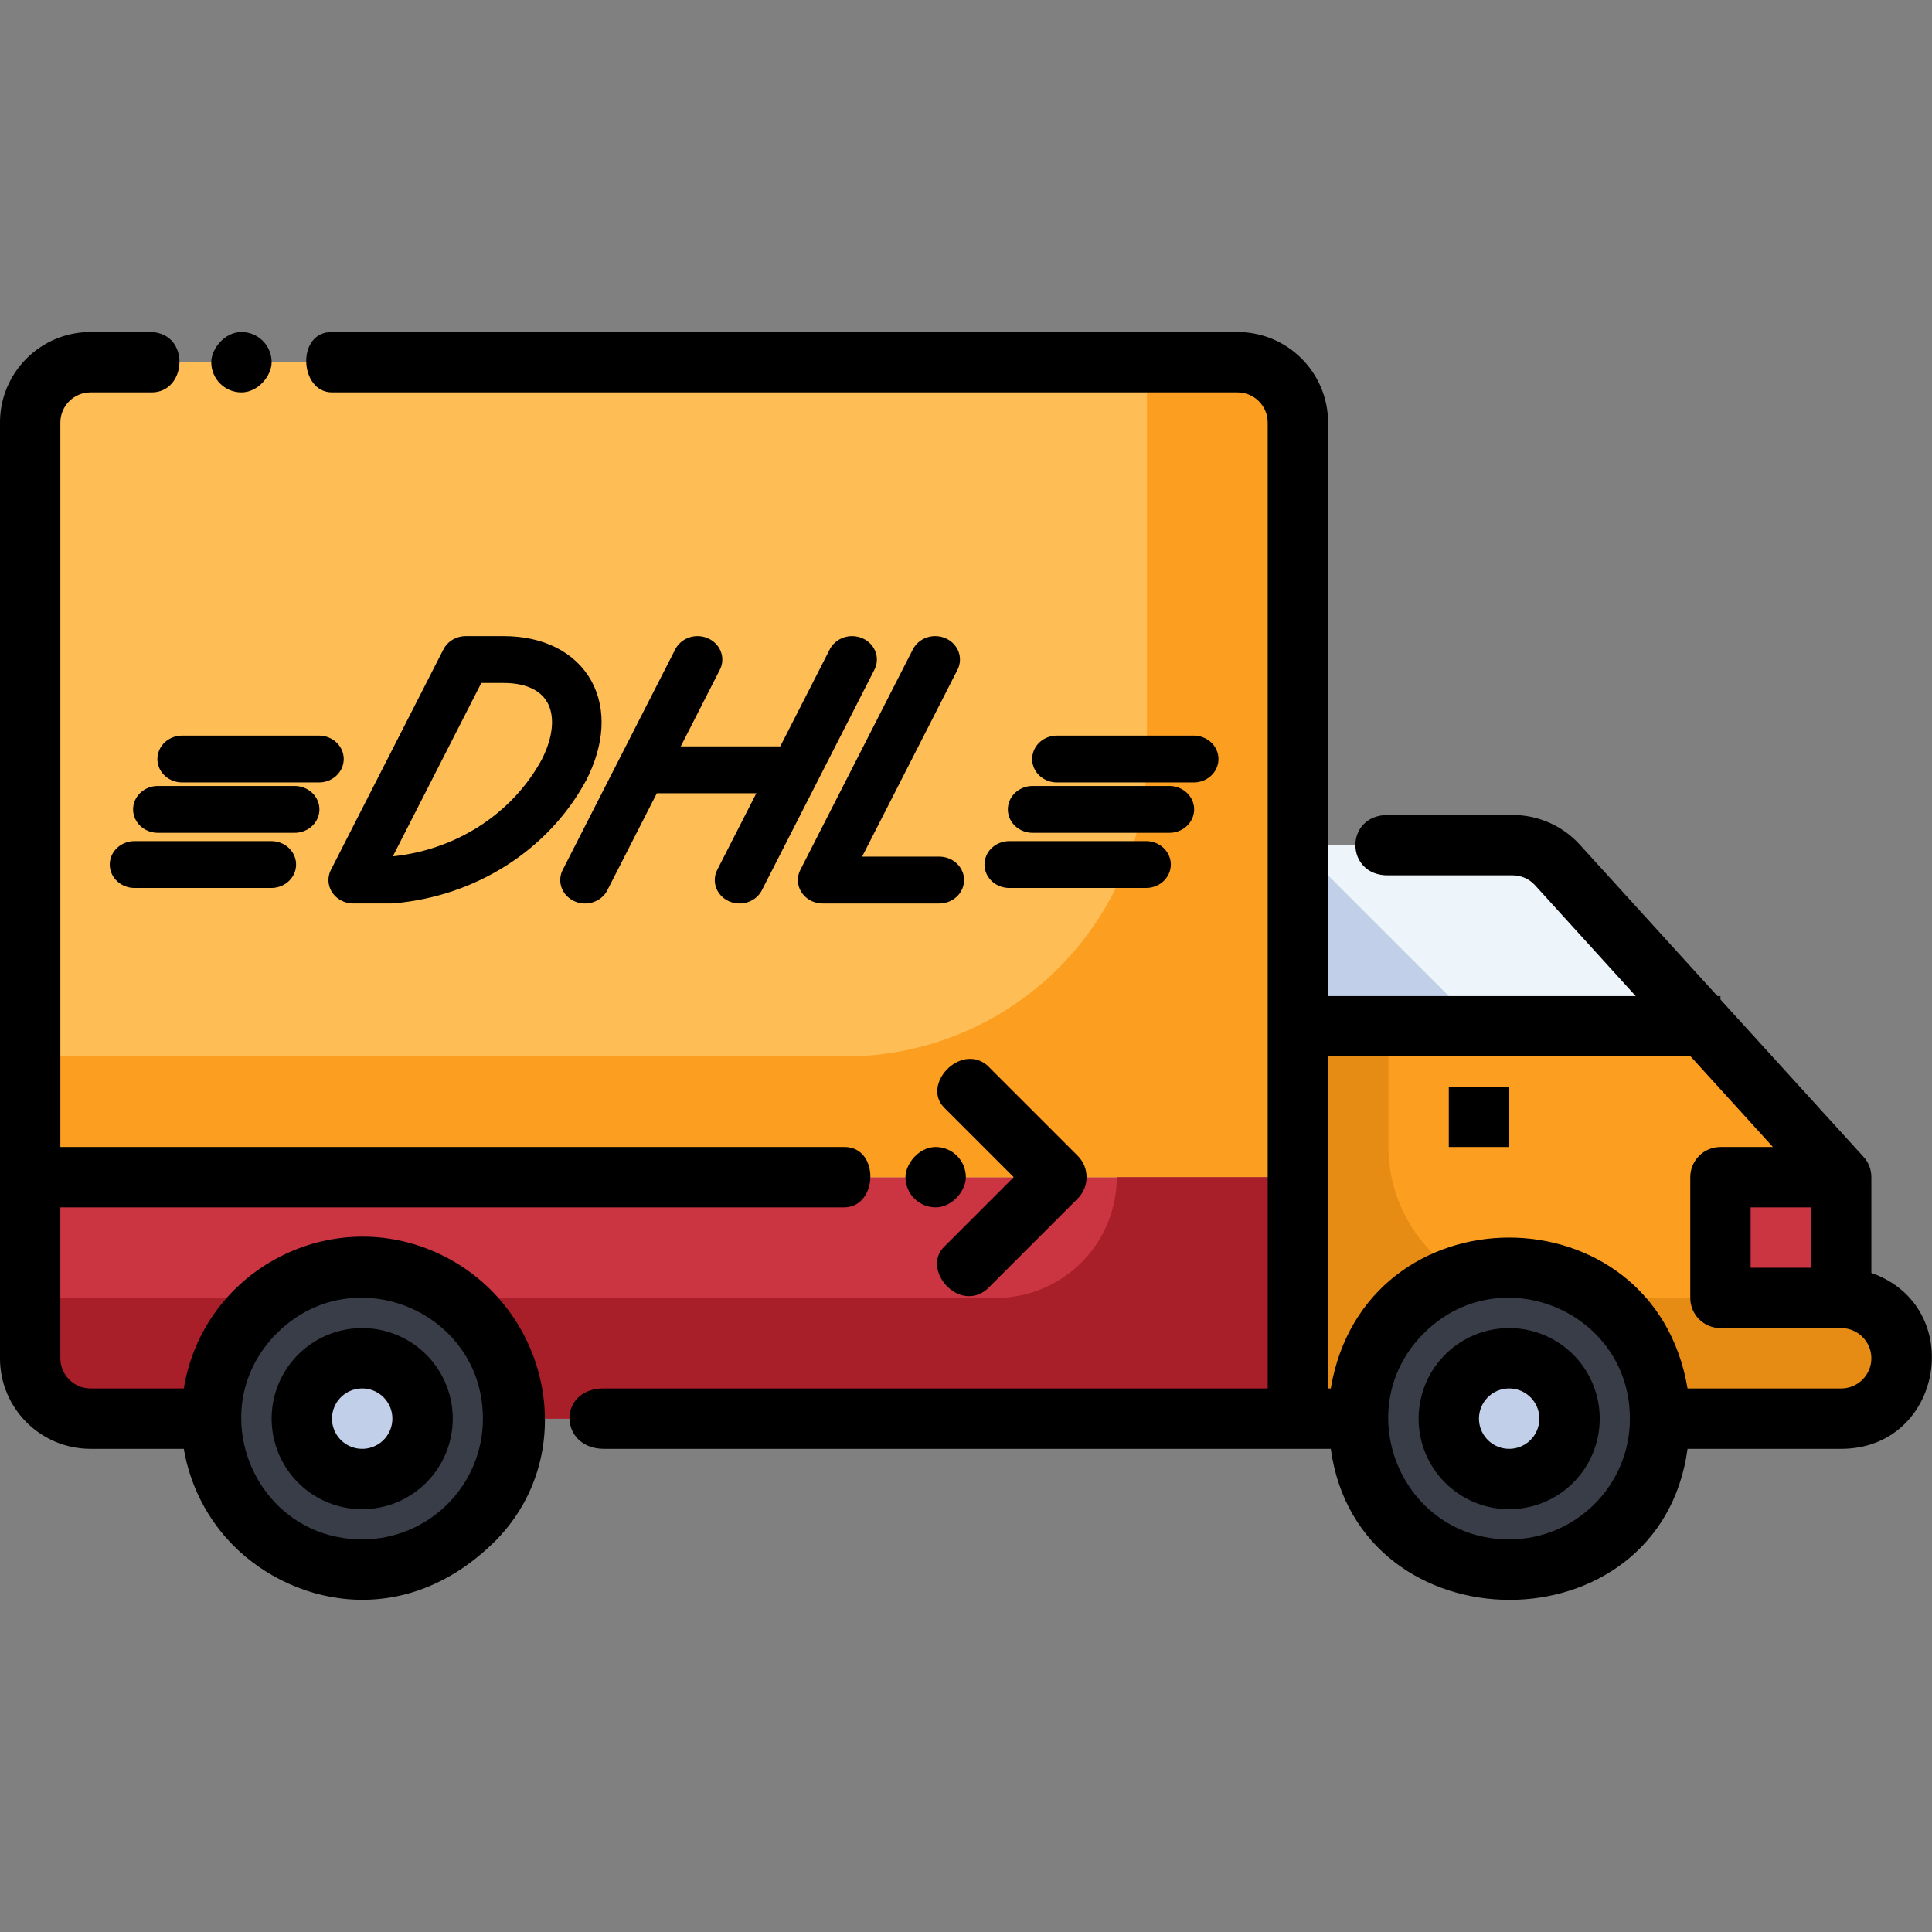
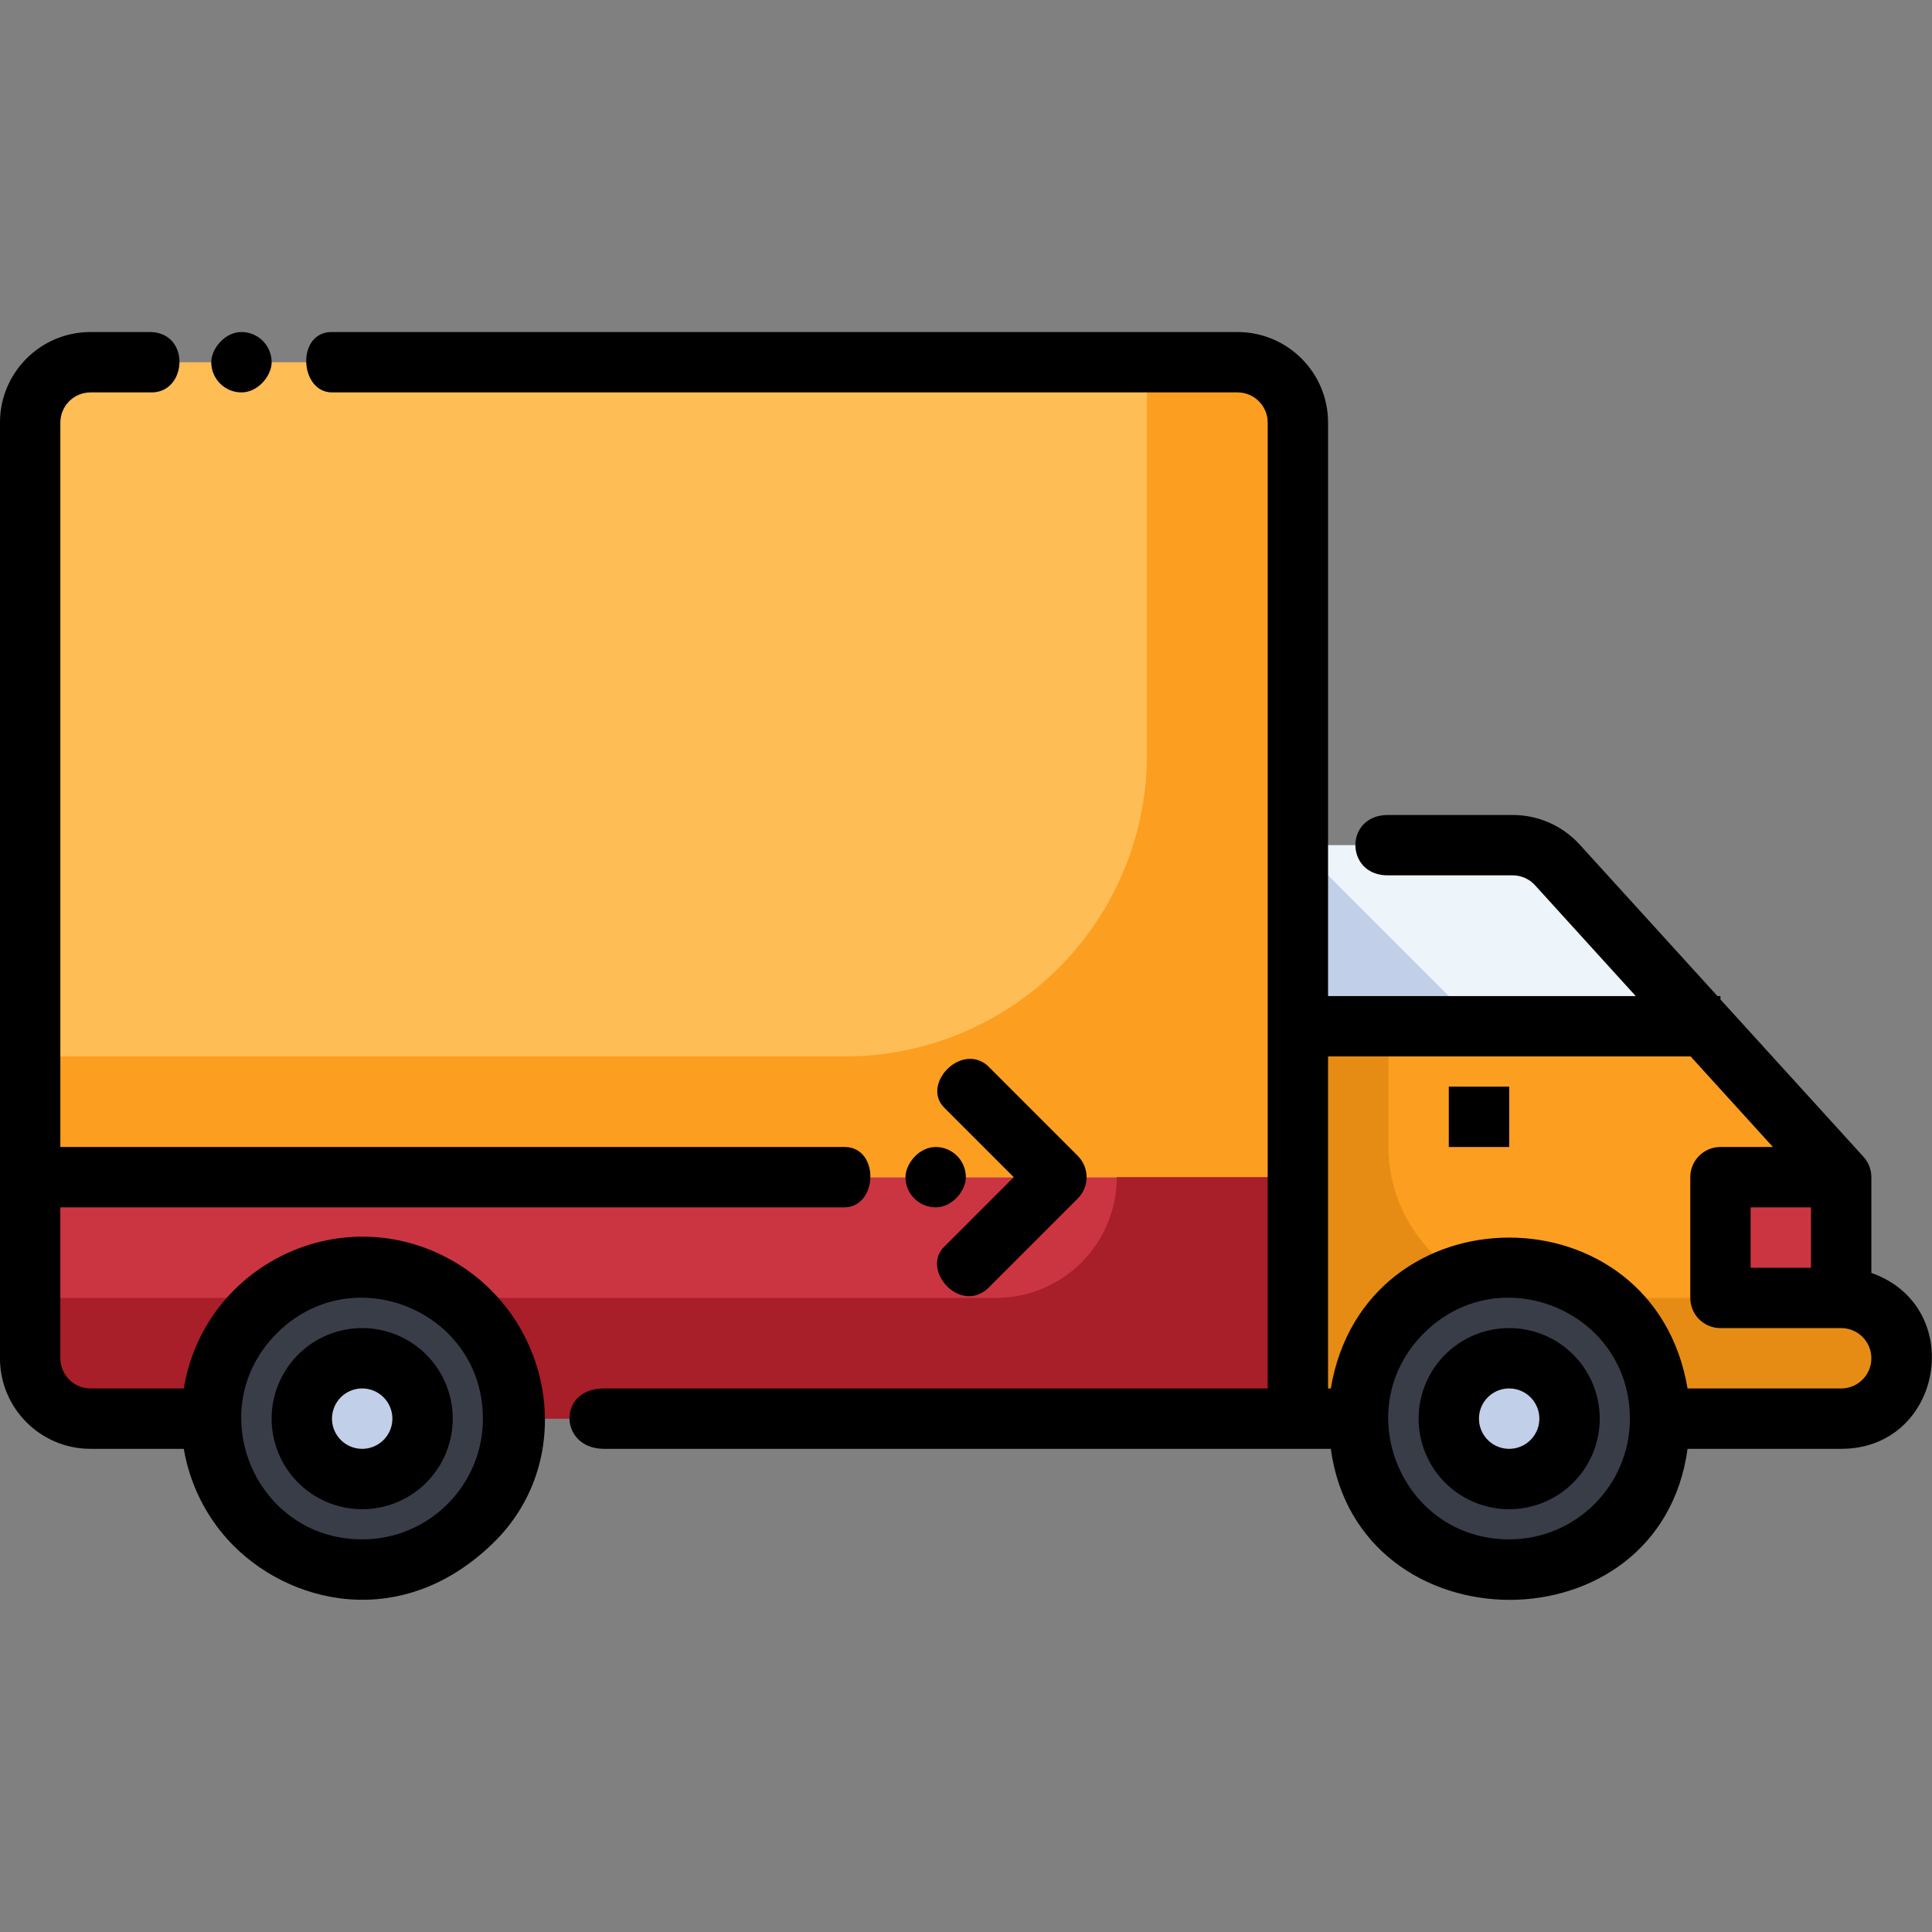
<svg xmlns="http://www.w3.org/2000/svg" viewBox="0 0 512 512" version="1.1" id="svg23" width="512" height="512">
  <rect x="0" y="0" width="512" height="512" fill="#808080" stroke="none" />
  <defs id="defs23" />
  <g id="g2">
    <g id="_20-Delivery_car" data-name="20-Delivery car" transform="matrix(7.999,0,0,7.999,0.035,0.003)" style="stroke-width:0.125">
      <g id="g1" transform="matrix(-1,0,0,1,63.995,0)">
        <rect x="3" y="39" width="4" height="4" style="fill:#cb3541;stroke-width:0.125" id="rect2" />
        <path d="m 63,39 v 6 a 2.006,2.006 0 0 1 -2,2 H 57 A 5,5 0 0 0 47,47 H 21 v -8 z" style="fill:#cb3541;stroke-width:0.125" id="path2" />
        <path d="M 63,14 V 39 H 21 V 14 a 2.006,2.006 0 0 1 2,-2 h 38 a 2.006,2.006 0 0 1 2,2 z" style="fill:#febd55;stroke-width:0.125" id="path3" />
        <path d="m 52,42 a 5,5 0 1 1 -5,5 5,5 0 0 1 5,-5 z m 2,5 a 2,2 0 1 0 -2,2 2.006,2.006 0 0 0 2,-2 z" style="fill:#393d48;stroke-width:0.125" id="path4" />
        <circle cx="52" cy="47" r="2" style="fill:#c1cfe8;stroke-width:0.125" id="circle4" />
        <path d="m 21,39 v 8 H 19 A 5,5 0 0 0 9,47 H 3 A 1.955,1.955 0 0 1 1.59,46.41 1.98,1.98 0 0 1 1.59,43.59 1.955,1.955 0 0 1 3,43 H 7 V 39 H 3 L 7.54,34 H 21 Z" style="fill:#fc9e20;stroke-width:0.125" id="path5" />
        <path d="m 21,28 v 6 H 7.54 L 12.4,28.65 A 2.029,2.029 0 0 1 13.88,28 Z" style="fill:#edf4fa;stroke-width:0.125" id="path6" />
        <path d="m 14,42 a 5,5 0 1 1 -5,5 5,5 0 0 1 5,-5 z m 2,5 a 2,2 0 1 0 -2,2 2.006,2.006 0 0 0 2,-2 z" style="fill:#393d48;stroke-width:0.125" id="path7" />
        <circle cx="14" cy="47" r="2" style="fill:#c1cfe8;stroke-width:0.125" id="circle7" />
        <polygon points="21,34 21,28 15,34 " style="fill:#c1cfe8;stroke-width:0.125" id="polygon7" />
        <path d="m 3,43 a 1.955,1.955 0 0 0 -1.41,0.59 1.98,1.98 0 0 0 0,2.82 A 1.955,1.955 0 0 0 3,47 h 6 a 4.977,4.977 0 0 1 2.029,-4 z" style="fill:#e68c15;stroke-width:0.125" id="path8" />
        <path d="m 18,34 v 4 A 4.983,4.983 0 0 1 15.561,42.274 4.984,4.984 0 0 1 19,47 h 2 V 34 Z" style="fill:#e68c15;stroke-width:0.125" id="path9" />
        <path d="M 36,35 A 10,10 0 0 1 26,25 V 12 h -3 a 2.006,2.006 0 0 0 -2,2 v 25 h 42 v -4 z" style="fill:#fc9e20;stroke-width:0.125" id="path10" />
        <path d="m 27,39 h -6 v 8 h 26 a 4.977,4.977 0 0 1 2.029,-4 H 31 a 4,4 0 0 1 -4,-4 z" style="fill:#a81e29;stroke-width:0.125" id="path11" />
        <path d="M 54.971,43 A 4.977,4.977 0 0 1 57,47 h 4 a 2.006,2.006 0 0 0 2,-2 v -2 z" style="fill:#a81e29;stroke-width:0.125" id="path12" />
        <path d="m 14,44 a 3,3 0 1 0 3,3 3,3 0 0 0 -3,-3 z m 0,4 a 1,1 0 1 1 1,-1 1,1 0 0 1 -1,1 z" id="path15" style="stroke-width:0.125" />
        <path d="m 52,44 a 3,3 0 1 0 3,3 3,3 0 0 0 -3,-3 z m 0,4 a 1,1 0 1 1 1,-1 1,1 0 0 1 -1,1 z" id="path16" style="stroke-width:0.125" />
        <rect x="14" y="36" width="2" height="2" id="rect16" style="stroke-width:0.125" />
        <rect x="32" y="38" width="2" height="2" id="rect17" ry="1" rx="1" style="stroke-width:0.125" />
        <rect x="55" y="11" width="2" height="2" id="rect18" ry="1" rx="1" style="stroke-width:0.125" />
        <path id="path17" d="m 23,11 c -1.657,0 -3,1.343 -3,3 V 33 H 9.807 L 13.145,29.326 C 13.334,29.118 13.603,29 13.885,29 H 18 c 1.446,0.027 1.473,-2.014 0,-2 h -4.115 c -0.845,-3.02e-4 -1.652,0.355 -2.221,0.98 L 7.1,33 H 7 v 0.113 L 2.26,38.326 C 2.092,38.51 2,38.751 2,39 v 3.172 C -1.182,43.295 -0.374,48.002 3,48 H 8.09 C 9,54.699 19,54.644 19.91,48 H 44 c 1.485,-0.01 1.534,-2 0,-2 H 22 V 14 c 0,-0.552 0.448,-1 1,-1 h 30 c 1.08,0 1.196,-2.01 0,-2 z m 36,0 c -1.325,0.041 -1.197,2.027 0,2 h 2 c 0.552,0 1,0.448 1,1 V 38 H 36 c -1.132,0.02 -1.098,1.952 0,2 h 26 v 5 c 0,0.552 -0.448,1 -1,1 h -3.09 c -0.651,-3.952 -4.917,-6.169 -8.525,-4.43 -3.608,1.74 -4.631,6.551 -1.846,9.43 3.081,3.128 6.967,2.165 8.922,0 0.758,-0.842 1.26,-1.883 1.449,-3 H 61 c 1.657,0 3,-1.343 3,-3 V 14 c 0,-1.657 -1.343,-3 -3,-3 z M 7.988,35 H 20 V 46 H 19.91 C 18.789,39.335 9.211,39.335 8.09,46 H 3 C 2.448,46 2,45.552 2,45 2,44.448 2.448,44 3,44 h 4 c 0.552,0 1,-0.448 1,-1 V 39 C 8,38.448 7.552,38 7,38 H 5.262 Z M 4,40 h 2 v 2 H 4 Z m 10.129,2.994 c 0.951,0.024 1.912,0.39 2.699,1.178 C 19.348,46.692 17.564,51 14,51 c -2.209,0 -4,-1.791 -4,-4 0,-2.45 2.037,-4.058 4.129,-4.006 z m 38,0 c 0.951,0.024 1.912,0.39 2.699,1.178 C 57.348,46.692 55.564,51 52,51 c -2.209,0 -4,-1.791 -4,-4 0,-2.45 2.037,-4.058 4.129,-4.006 z" style="stroke-width:0.125" />
        <path d="m 32.707,36.707 c 0.781,-0.762 -0.517,-2.161 -1.414,-1.414 l -3,3 c -0.39,0.391 -0.39,1.024 0,1.414 l 3,3 c 0.945,0.81 2.205,-0.662 1.414,-1.414 L 30.414,39 Z" id="path23" style="stroke-width:0.125" />
      </g>
    </g>
    <g id="g298" transform="matrix(7.197,0,0,6.803,3.267,-37.86)" style="stroke-width:1.225">
-       <path fill="none" stroke="currentColor" stroke-linecap="round" stroke-linejoin="round" d="m 6.254,35.133 h 5.036 m -5.931,1.962 h 5.036 m 28.07,-1.962 H 43.5 m -5.93,1.962 h 5.035 m -30.052,2.752 4.143,-8.589 h 1.396 c 2.362,0 3.362,1.933 2.223,4.295 -1.241,2.432 -3.647,4.054 -6.367,4.294 z m 12.678,-8.589 -4.143,8.59 m 2.072,-4.295 h 5.69 m 2.072,-4.295 -4.144,8.59 m 7.204,-8.59 -4.144,8.59 h 4.295 M 4.5,39.243 h 5.036 m 27.174,0 h 5.036" id="path6-0" style="stroke:#000000;stroke-width:1.825;stroke-dasharray:none;stroke-opacity:1" />
-     </g>
+       </g>
  </g>
</svg>